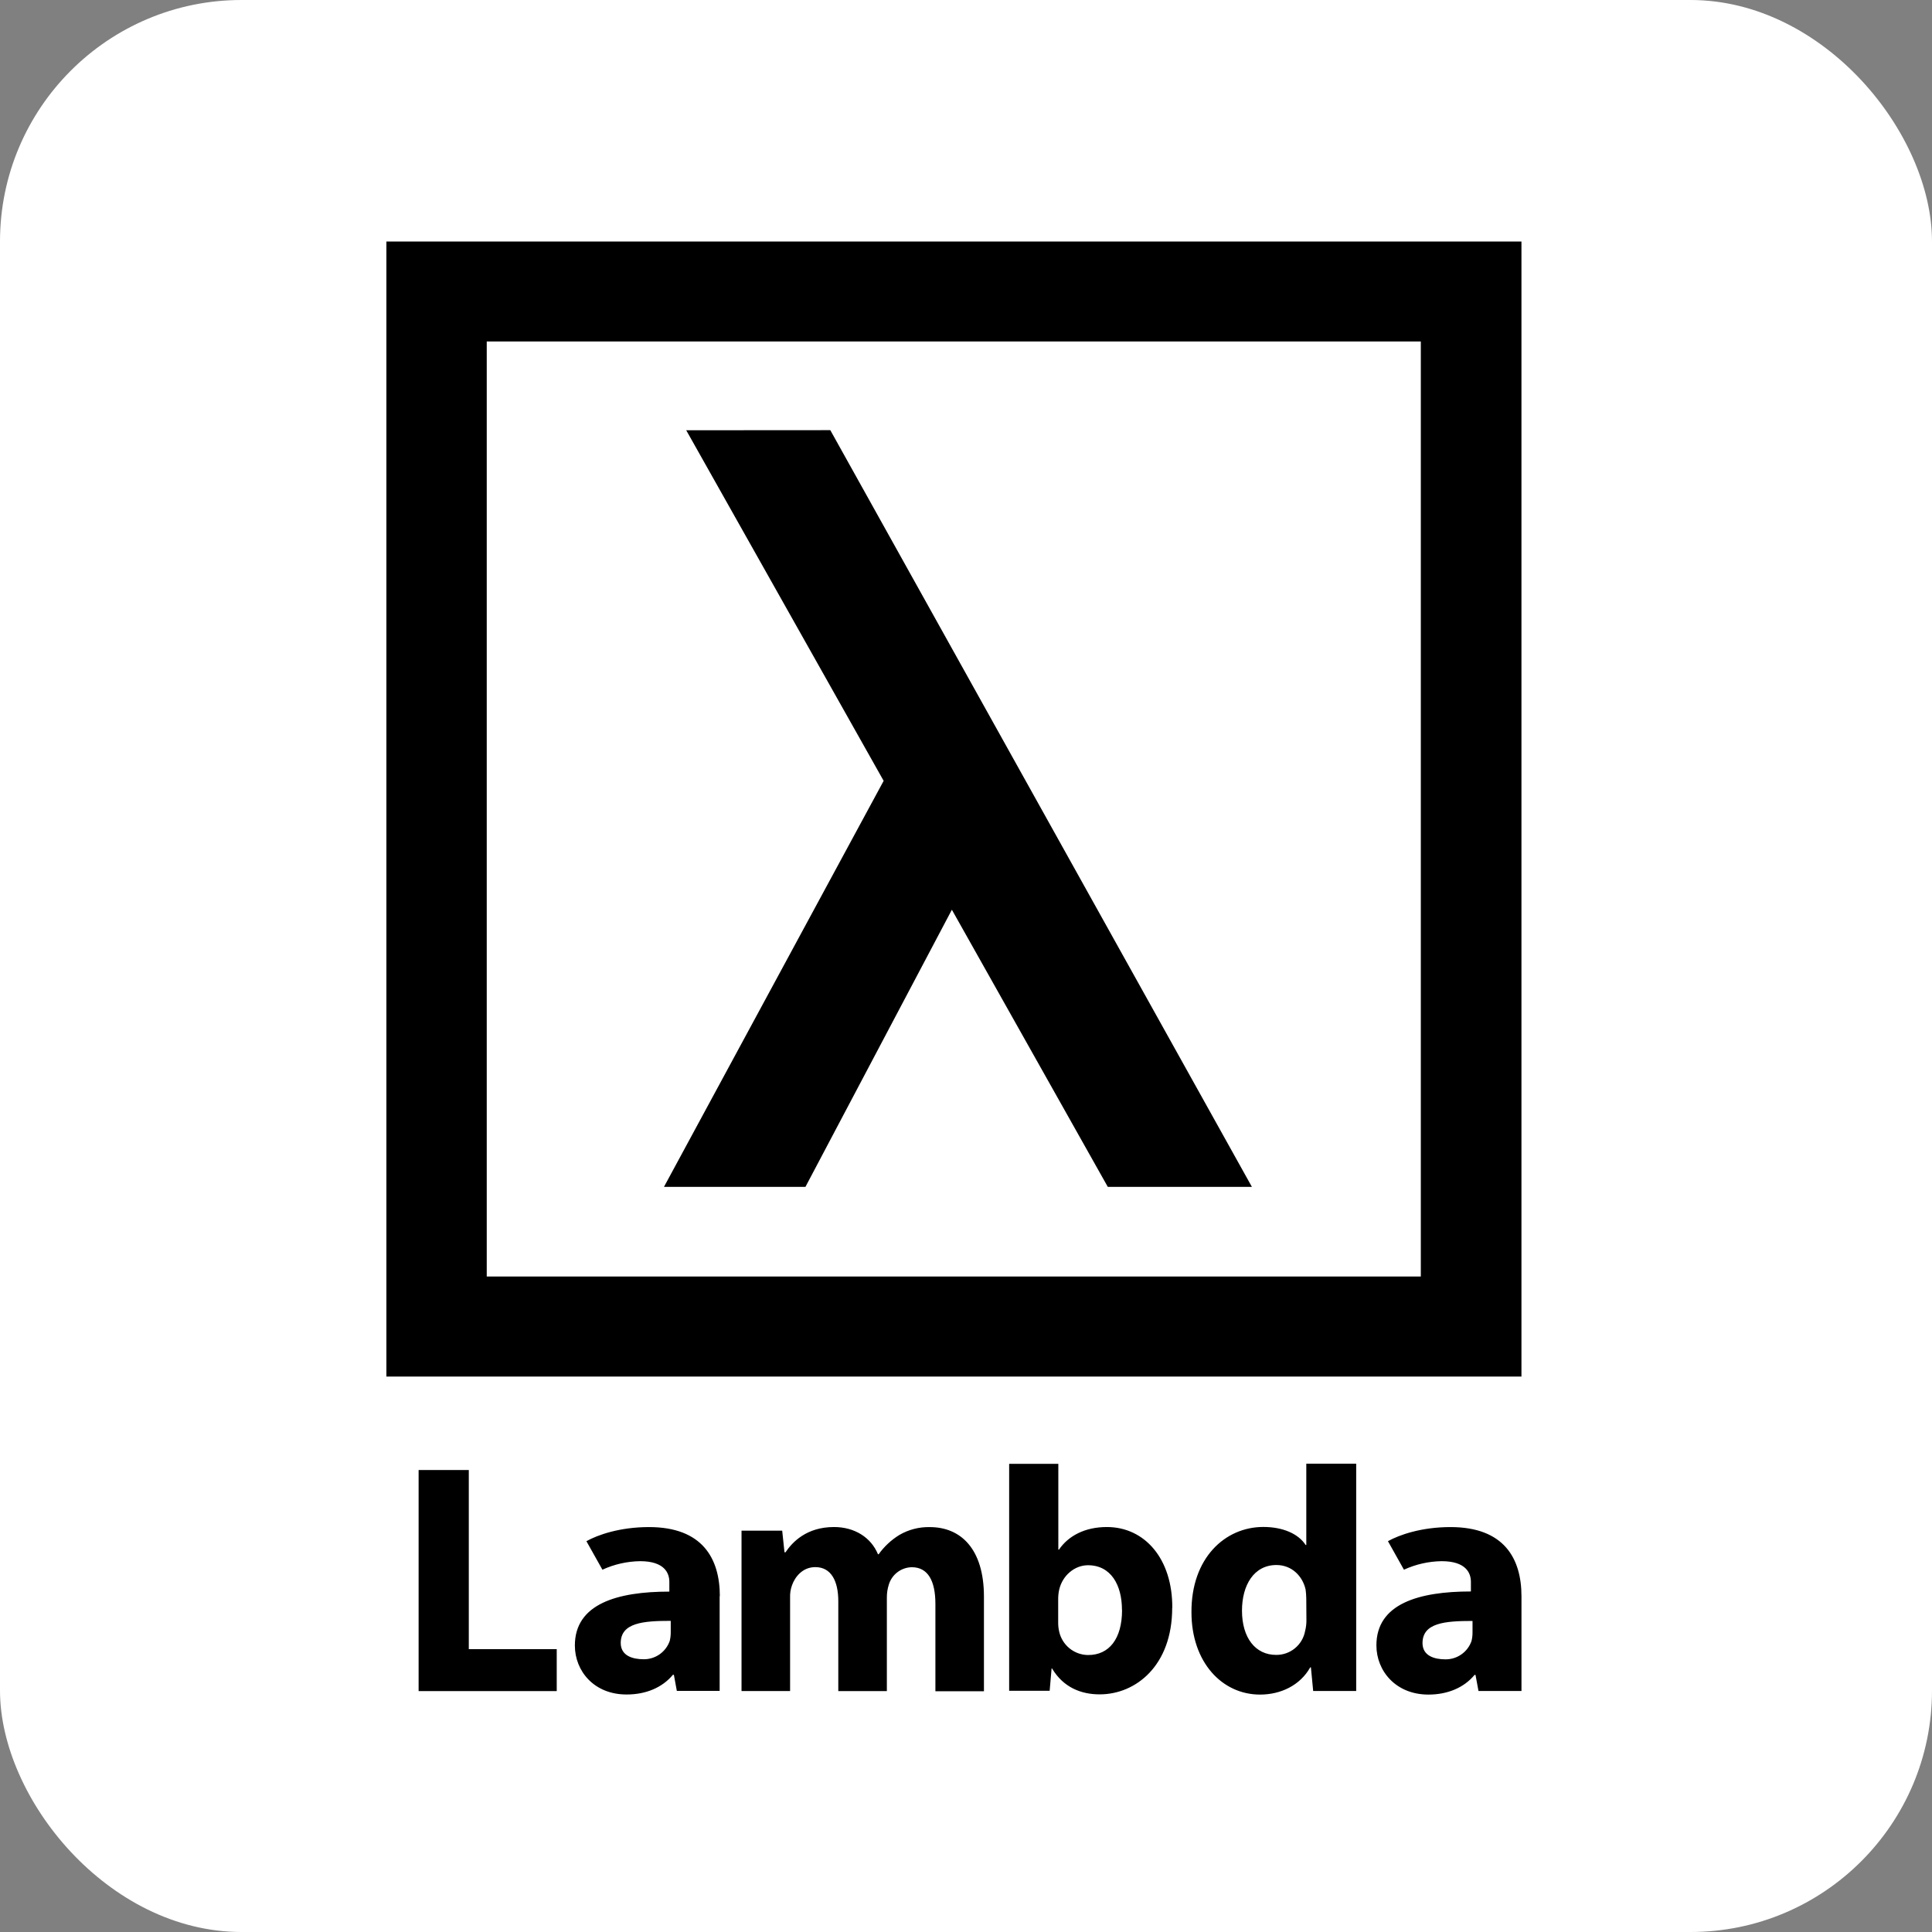
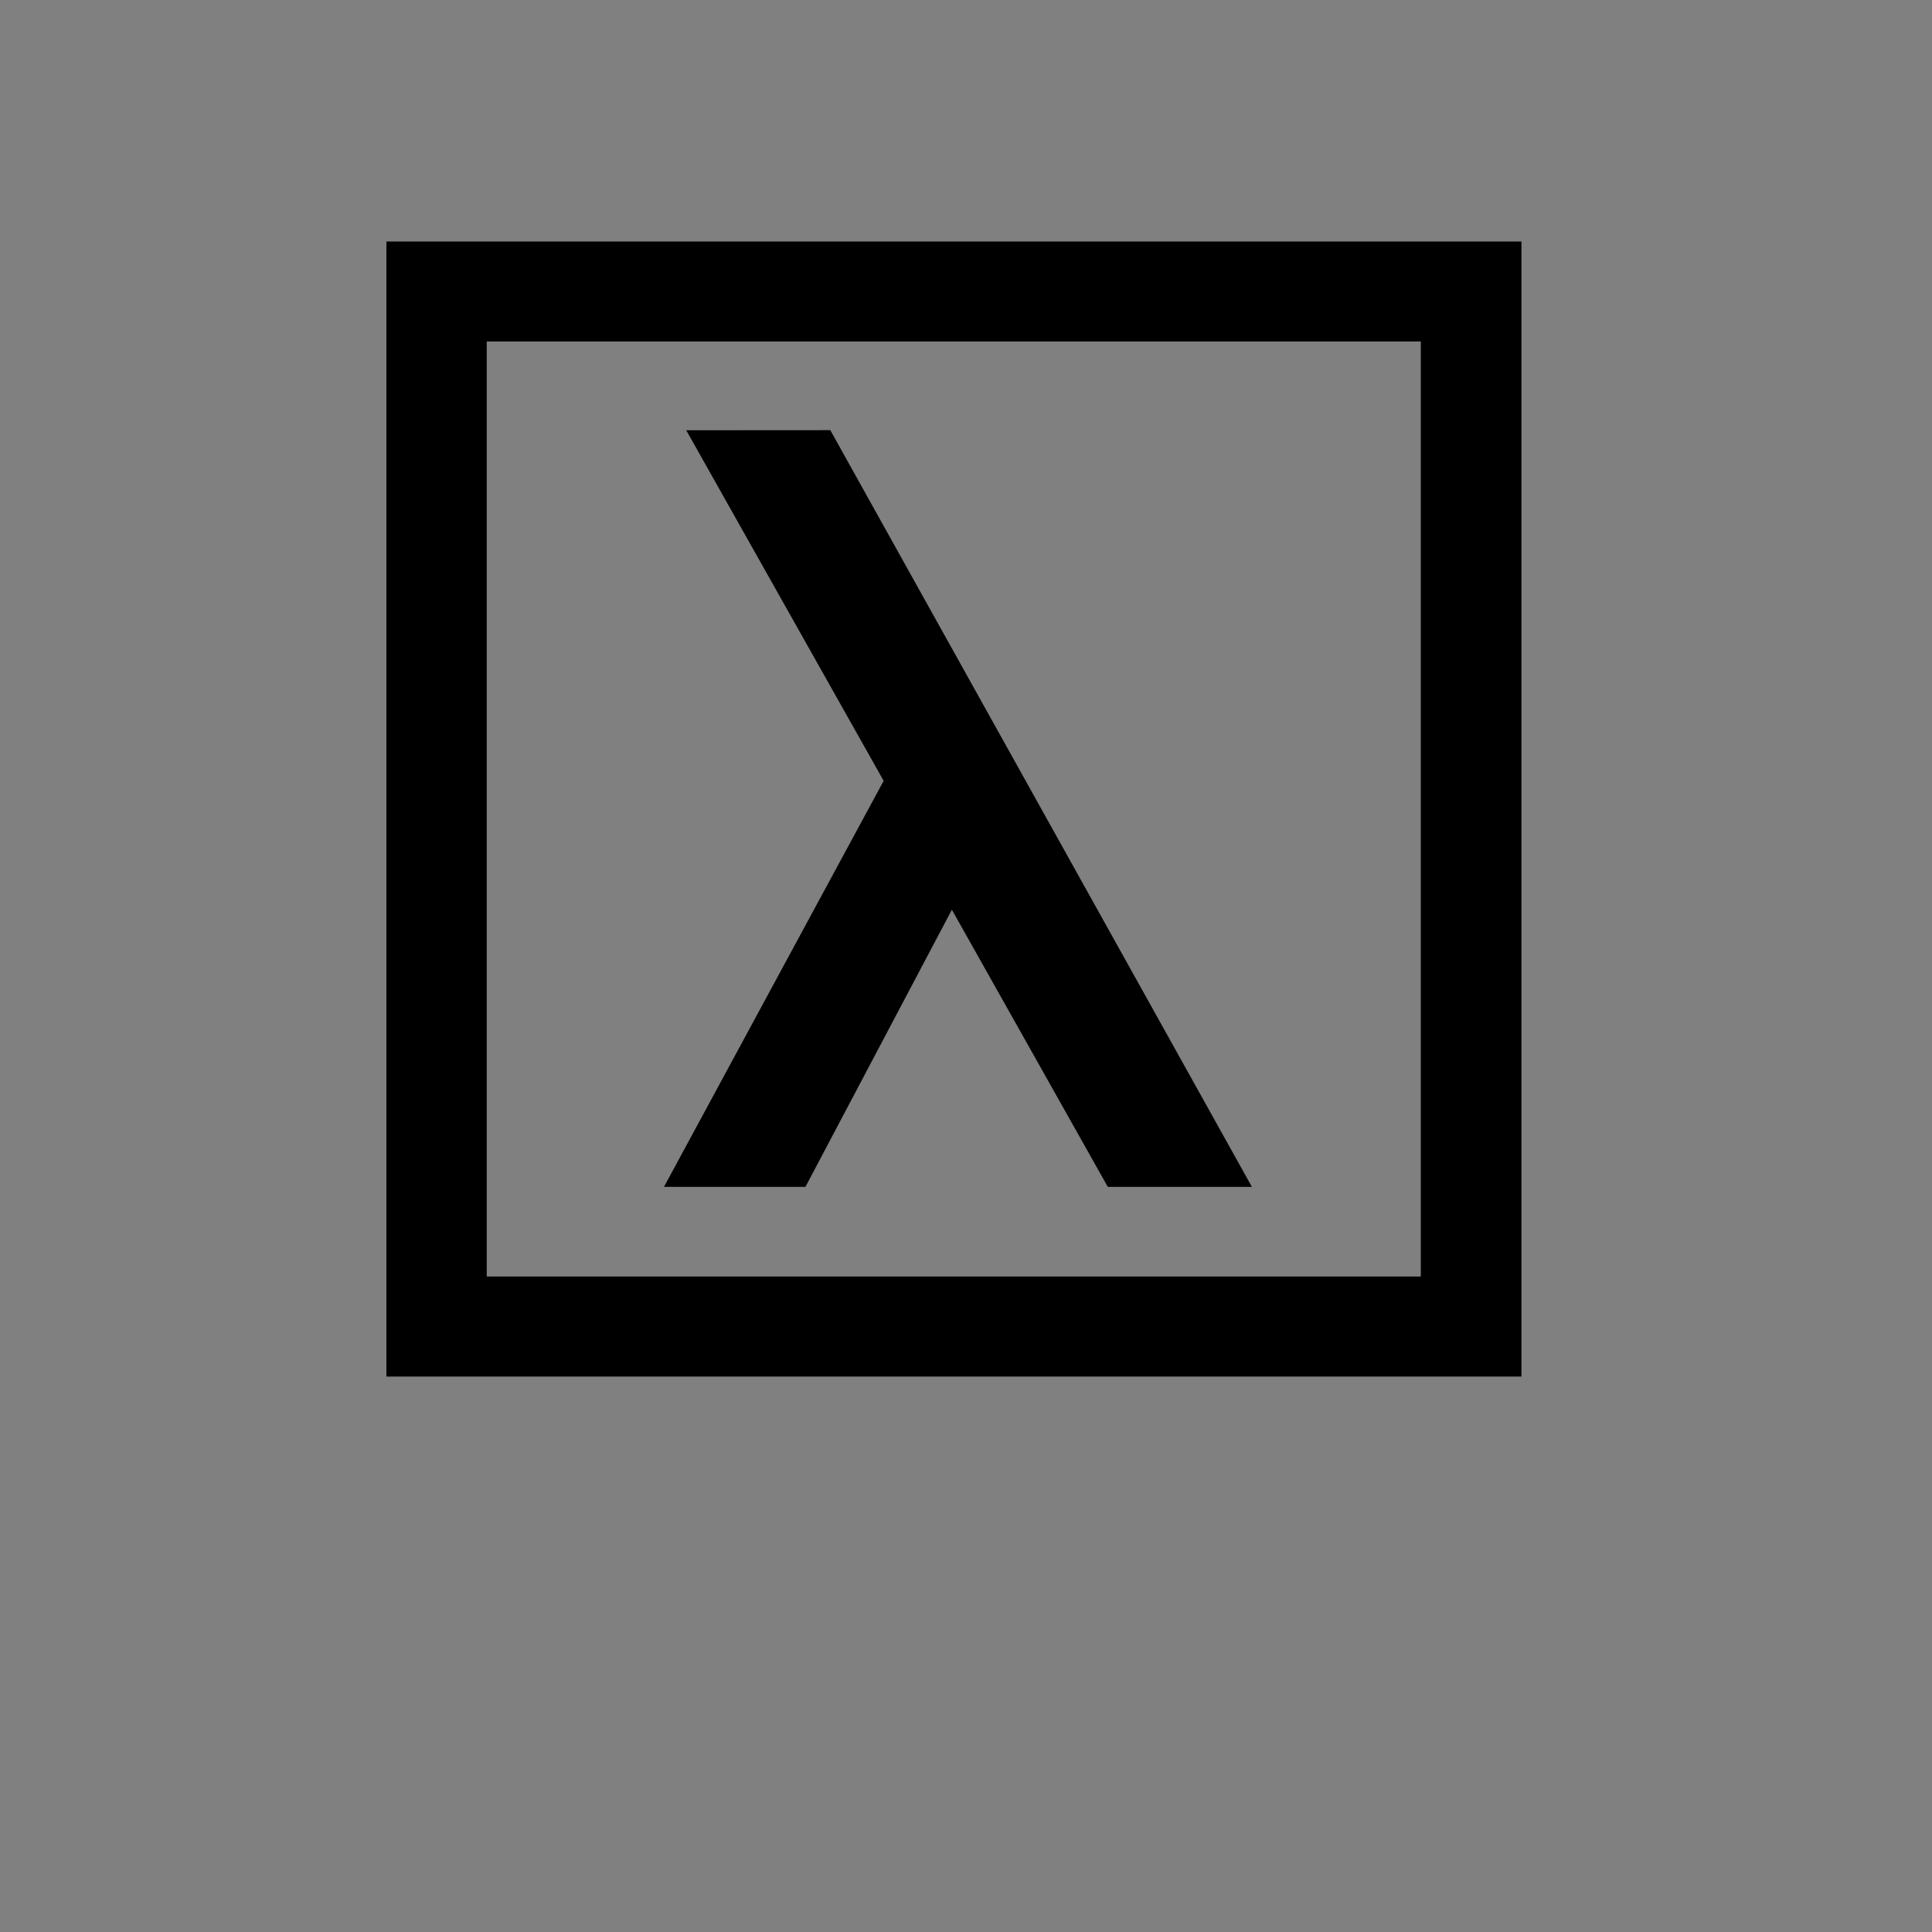
<svg xmlns="http://www.w3.org/2000/svg" width="80" height="80" viewBox="0 0 80 80" fill="none">
  <rect x="0" y="0" width="80" height="80" fill="#808080" stroke="none" />
  <g clip-path="url(#clip0_2596_8997)">
-     <rect width="80" height="80" rx="10" fill="white" />
    <path d="M16 10H63V57H16V10ZM20.155 52.858H58.833V14.139H20.155V52.858ZM28.415 17.816L36.59 32.333L27.494 49.145H33.352L39.415 37.67L45.871 49.145H51.838L34.381 17.812L28.415 17.816Z" fill="black" />
-     <path fill-rule="evenodd" clip-rule="evenodd" d="M54.091 60.609H56.157V70.02H54.376L54.282 69.042H54.254C53.833 69.789 53.031 70.169 52.175 70.169C50.599 70.169 49.336 68.825 49.336 66.76C49.323 64.519 50.722 63.228 52.311 63.228C53.127 63.228 53.765 63.513 54.064 63.975H54.091V60.609ZM23.053 68.287H19.412V60.87H17.334V70.025H23.053V68.287ZM37.239 63.56C37.621 63.337 38.059 63.224 38.502 63.234C39.779 63.234 40.743 64.131 40.743 66.114V70.03H38.733V66.417C38.733 65.452 38.421 64.895 37.755 64.895C37.54 64.899 37.333 64.971 37.162 65.1C36.991 65.23 36.866 65.41 36.804 65.615C36.749 65.787 36.722 65.966 36.723 66.146V70.025H34.712V66.303C34.712 65.461 34.413 64.891 33.761 64.891C33.231 64.891 32.919 65.296 32.797 65.638C32.736 65.803 32.709 65.978 32.716 66.154V70.023H30.705V63.381H32.389L32.484 64.278H32.525C32.81 63.856 33.395 63.231 34.535 63.231C35.391 63.231 36.07 63.666 36.355 64.359H36.383C36.612 64.038 36.903 63.767 37.239 63.56ZM63.001 70.02V66.099C63.001 64.537 62.284 63.233 60.062 63.233C58.848 63.233 57.935 63.559 57.472 63.817L58.134 64.998C58.624 64.773 59.155 64.653 59.694 64.645C60.716 64.645 60.907 65.148 60.907 65.501V65.899C58.75 65.899 56.994 66.406 56.994 68.131C56.994 69.191 57.798 70.169 59.148 70.169C59.939 70.169 60.621 69.884 61.057 69.355H61.098L61.221 70.02H63.001ZM48.538 66.577C48.538 68.966 47.036 70.16 45.534 70.16C44.77 70.16 44.033 69.875 43.564 69.089H43.544L43.464 70.011H41.787V60.615H43.823V64.167H43.849C44.238 63.597 44.922 63.231 45.833 63.231C47.402 63.231 48.555 64.547 48.542 66.583L48.538 66.577ZM29.799 70.015V66.089L29.807 66.099C29.807 64.537 29.09 63.233 26.873 63.233C25.659 63.233 24.746 63.559 24.282 63.817L24.945 64.998C25.434 64.773 25.965 64.653 26.504 64.645C27.526 64.645 27.716 65.148 27.716 65.501V65.905C25.56 65.905 23.804 66.412 23.804 68.137C23.804 69.197 24.603 70.171 25.954 70.165C26.744 70.165 27.426 69.879 27.863 69.35H27.904L28.026 70.015H29.799ZM25.703 68.029C25.707 67.194 26.633 67.116 27.774 67.116V67.592C27.774 67.711 27.761 67.829 27.733 67.945C27.656 68.168 27.51 68.362 27.317 68.499C27.123 68.635 26.892 68.708 26.656 68.706C26.192 68.706 25.703 68.562 25.703 68.029ZM54.063 65.823C54.079 65.944 54.088 66.066 54.09 66.189L54.096 67.064C54.099 67.225 54.081 67.385 54.041 67.54C53.989 67.819 53.84 68.071 53.62 68.252C53.401 68.432 53.125 68.529 52.841 68.526C51.985 68.526 51.428 67.82 51.428 66.692C51.428 65.646 51.916 64.804 52.854 64.804C53.492 64.804 53.941 65.266 54.063 65.823ZM58.903 68.033C58.908 67.198 59.833 67.12 60.974 67.12V67.596C60.975 67.715 60.961 67.833 60.933 67.948C60.856 68.172 60.71 68.366 60.517 68.502C60.324 68.639 60.093 68.711 59.856 68.71C59.393 68.71 58.903 68.566 58.903 68.033ZM46.458 66.659C46.458 65.632 46.001 64.813 45.05 64.813C44.501 64.813 43.992 65.234 43.857 65.831C43.83 65.956 43.817 66.083 43.817 66.211V67.189C43.816 67.312 43.829 67.435 43.857 67.555C43.916 67.829 44.066 68.074 44.283 68.252C44.5 68.429 44.77 68.528 45.05 68.531C45.927 68.537 46.462 67.858 46.462 66.665L46.458 66.659Z" fill="black" />
  </g>
  <defs>
    <clipPath id="clip0_2596_8997">
      <rect width="80" height="80" rx="10" fill="white" />
    </clipPath>
  </defs>
</svg>